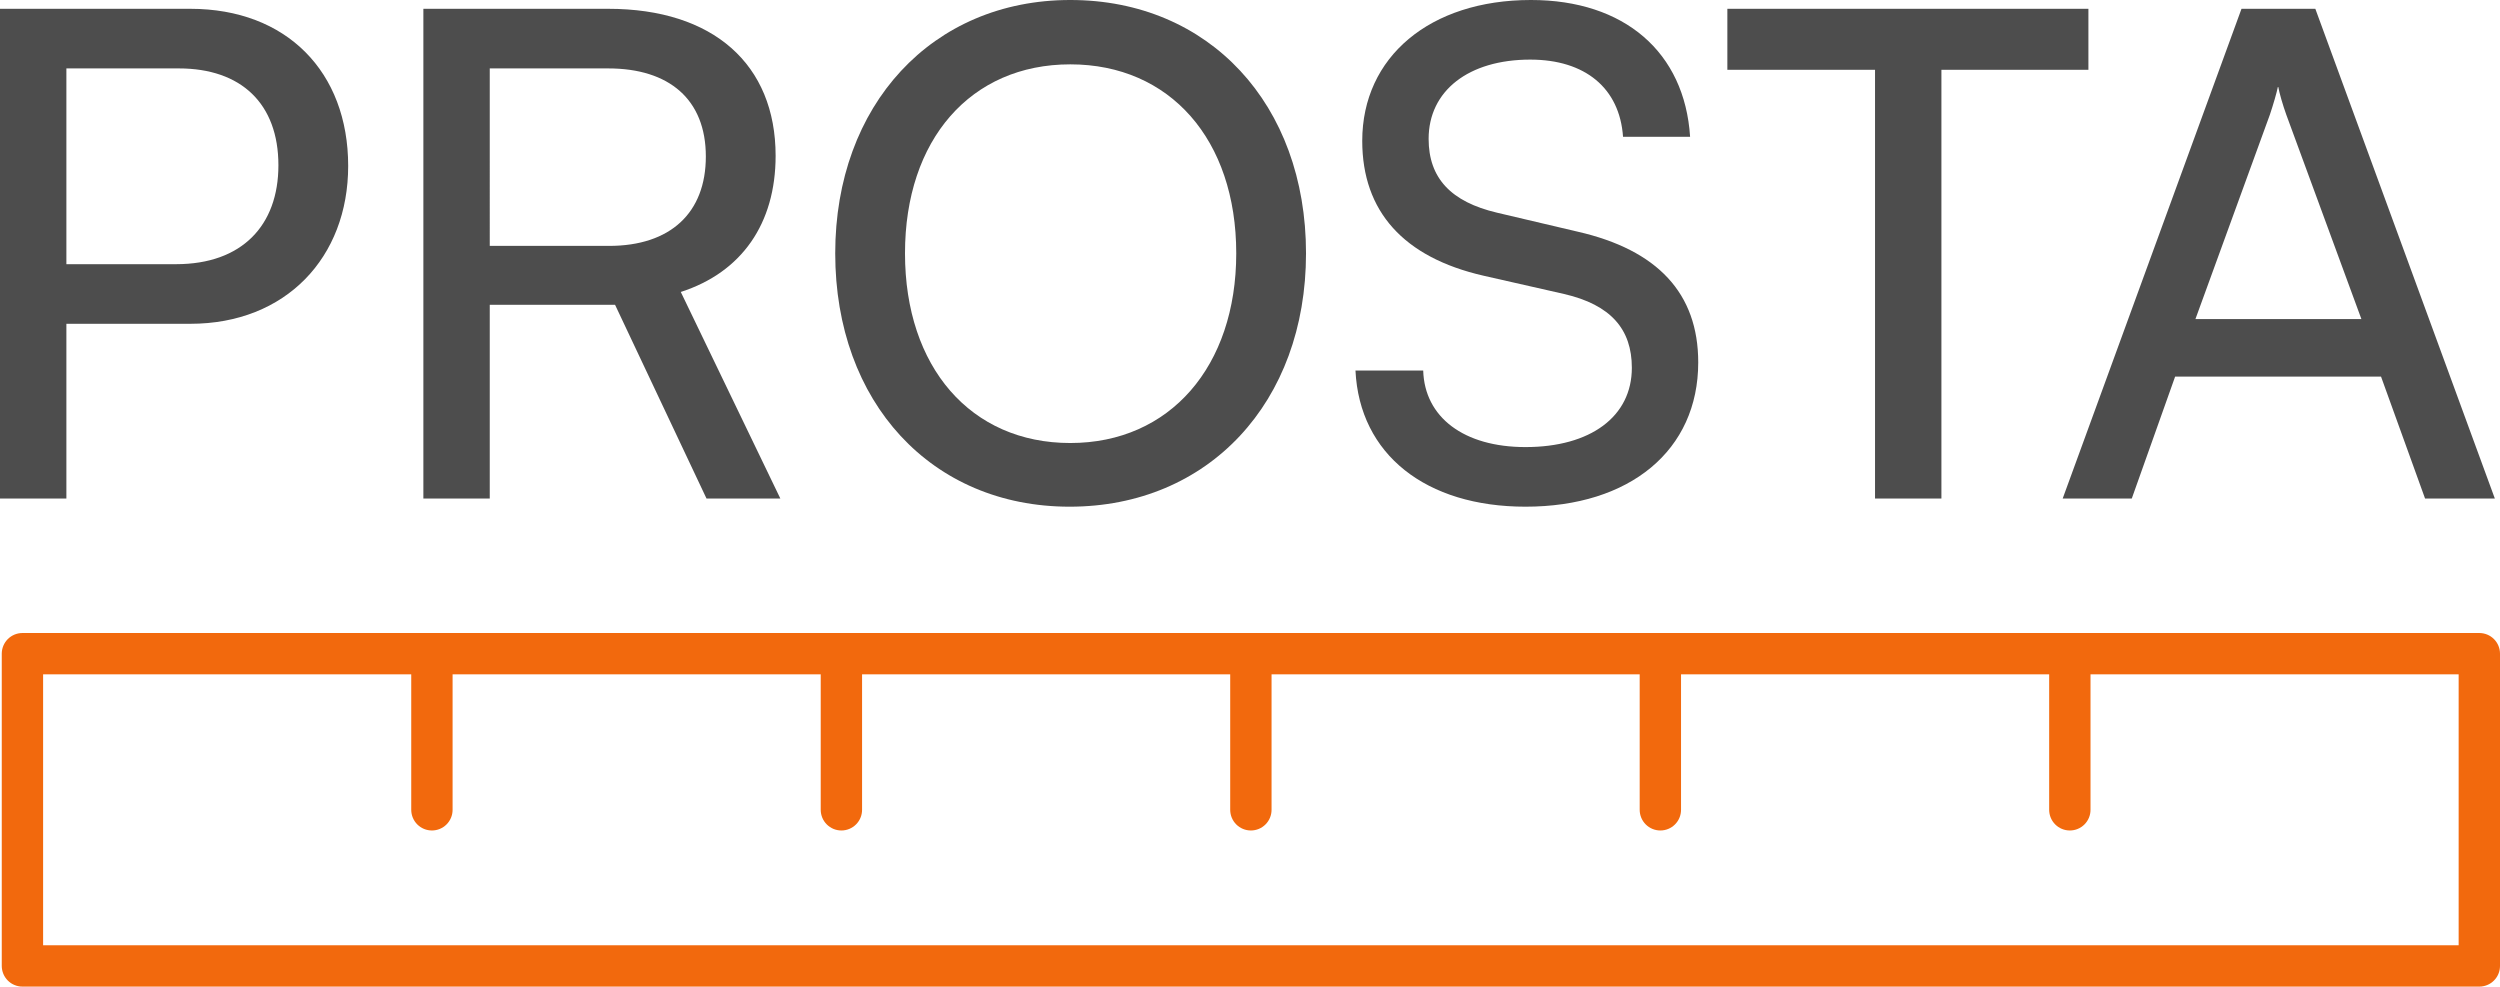
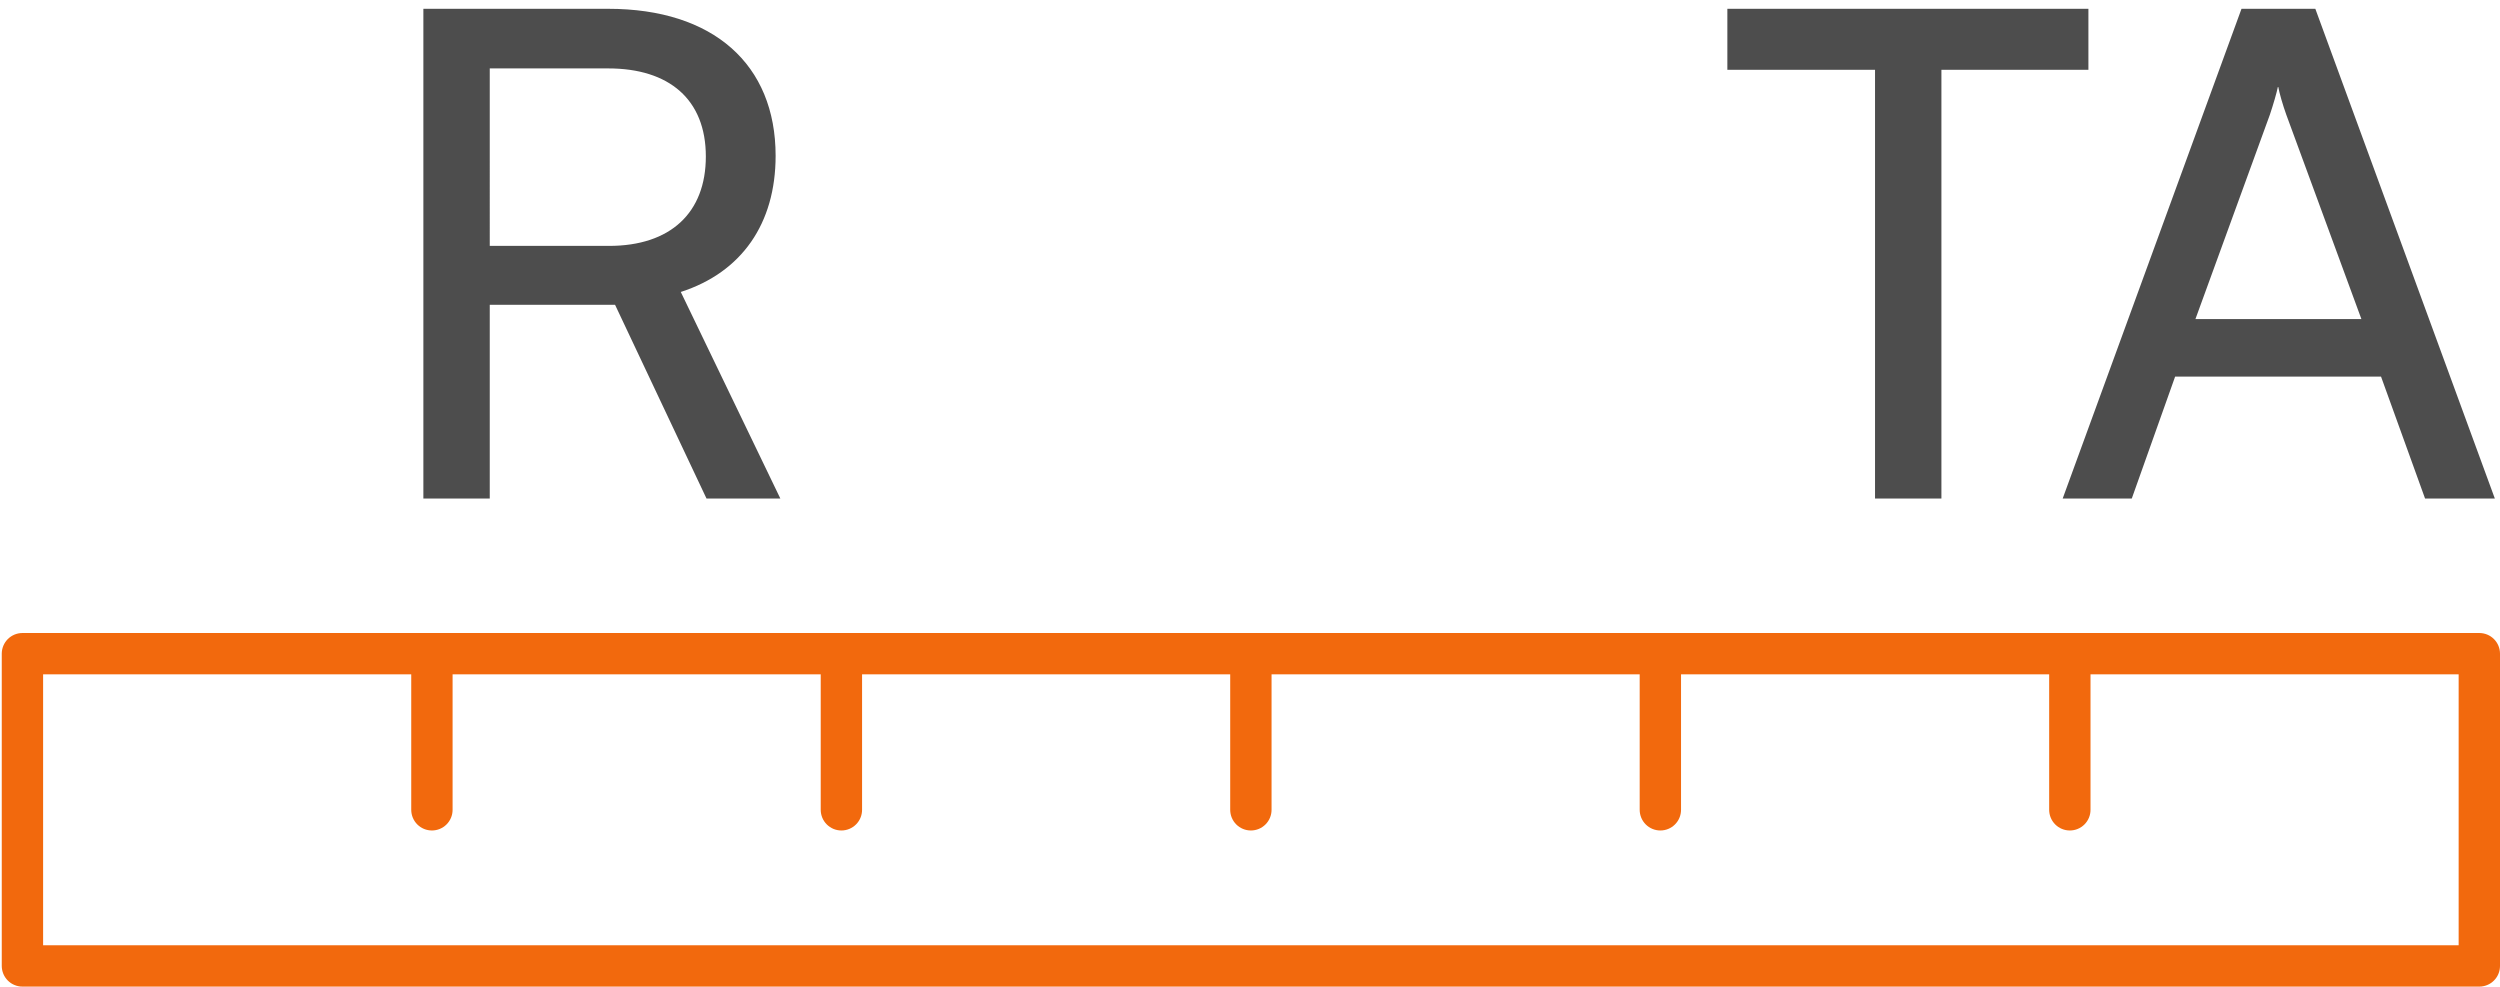
<svg xmlns="http://www.w3.org/2000/svg" xmlns:ns1="http://sodipodi.sourceforge.net/DTD/sodipodi-0.dtd" xmlns:ns2="http://www.inkscape.org/namespaces/inkscape" width="5894.645" height="2326.266" viewBox="0 0 5894.645 2326.266" version="1.1" xml:space="preserve" style="clip-rule:evenodd;fill-rule:evenodd;stroke-linecap:round;stroke-linejoin:round;stroke-miterlimit:1.5" id="svg11" ns1:docname="prosta_logo_1.svg" ns2:version="1.3.2 (091e20e, 2023-11-25, custom)">
  <defs id="defs11" />
  <ns1:namedview id="namedview11" pagecolor="#505050" bordercolor="#ffffff" borderopacity="1" ns2:showpageshadow="0" ns2:pageopacity="0" ns2:pagecheckerboard="1" ns2:deskcolor="#505050" ns2:zoom="0.10684197" ns2:cx="2943.5998" ns2:cy="1155.9128" ns2:window-width="1920" ns2:window-height="1051" ns2:window-x="-9" ns2:window-y="-9" ns2:window-maximized="1" ns2:current-layer="svg11" />
  <g id="g11" transform="translate(-971.875,-2756.646)">
-     <path d="m 1420.69,3520.11 c 225.205,0 372.148,-156.526 372.148,-372.149 0,-222.011 -145.346,-370.551 -372.148,-370.551 H 971.875 v 1154.78 h 156.526 v -412.078 h 292.289 z m -27.153,-602.146 c 146.943,0 234.789,83.054 234.789,228.4 0,142.151 -86.249,233.192 -241.178,233.192 h -258.747 v -461.592 z" style="fill:#4d4d4d;fill-rule:nonzero" id="path1" />
    <path d="m 2126.65,3932.19 v -456.8 h 295.483 l 215.622,456.8 h 174.096 l -234.789,-487.147 c 143.748,-46.319 223.608,-161.318 223.608,-321.038 0,-215.622 -146.942,-346.593 -394.509,-346.593 h -436.037 v 1154.78 h 156.526 z m 0,-1014.22 h 279.511 c 143.748,0 229.997,73.471 229.997,207.636 0,132.568 -83.054,210.831 -228.4,210.831 H 2126.65 Z" style="fill:#4d4d4d;fill-rule:nonzero" id="path2" />
-     <path d="m 4051.28,3354 c 0,-351.384 -228.4,-597.354 -555.826,-597.354 -325.83,0 -554.23,247.567 -554.23,597.354 0,351.385 226.803,597.354 552.632,597.354 327.427,0 557.424,-245.969 557.424,-597.354 z m -164.511,0 c 0,266.733 -156.526,447.217 -391.315,447.217 -234.789,0 -389.718,-178.886 -389.718,-447.217 0,-268.33 154.929,-445.619 389.718,-445.619 234.789,0 391.315,177.289 391.315,445.619 z" style="fill:#4d4d4d;fill-rule:nonzero" id="path3" />
-     <path d="m 4183.85,3088.87 c 0,166.109 97.43,274.719 285.9,317.843 l 190.067,43.125 c 110.207,25.555 159.72,83.054 159.72,174.095 0,114.998 -97.429,186.873 -250.761,186.873 -145.345,0 -237.983,-70.277 -241.177,-180.484 h -159.721 c 9.584,198.053 166.109,321.037 400.898,321.037 245.97,0 407.287,-132.567 407.287,-340.204 0,-162.915 -95.832,-265.136 -284.302,-308.26 l -190.067,-44.722 c -108.61,-25.555 -161.318,-81.457 -161.318,-174.095 0,-113.401 94.235,-186.873 239.581,-186.873 129.373,0 210.831,67.083 218.817,182.081 h 158.123 c -12.778,-199.65 -154.929,-322.635 -375.343,-322.635 -237.983,0 -397.704,134.165 -397.704,332.219 z" style="fill:#4d4d4d;fill-rule:nonzero" id="path4" />
    <path d="m 5044.74,2921.16 h 348.19 v 1011.03 h 156.526 V 2921.16 h 346.593 V 2777.412 H 5044.74 Z" style="fill:#4d4d4d;fill-rule:nonzero" id="path5" />
    <path d="m 5998.27,3932.19 102.221,-287.497 h 485.55 l 103.818,287.497 h 164.512 L 6431.112,2777.41 h -174.095 l -421.661,1154.78 z m 325.83,-905.614 c 7.986,-23.958 15.972,-51.111 19.166,-67.083 3.195,17.569 11.181,44.722 19.167,67.083 l 177.289,482.355 h -391.315 z" style="fill:#4d4d4d;fill-rule:nonzero" id="path6" />
    <rect x="1024.77" y="4297.95" width="5793" height="736.212" style="fill:none;stroke:#f2690d;stroke-width:97.5px" id="rect6" />
    <path d="m 2955.77,4297.95 v 368.105" style="fill:none;stroke:#f2690d;stroke-width:97.5px" id="path7" />
    <path d="m 1990.27,4297.95 v 368.105" style="fill:none;stroke:#f2690d;stroke-width:97.5px" id="path8" />
    <path d="m 5852.27,4297.95 v 368.105" style="fill:none;stroke:#f2690d;stroke-width:97.5px" id="path9" />
    <path d="m 3921.27,4297.95 v 368.105" style="fill:none;stroke:#f2690d;stroke-width:97.5px" id="path10" />
    <path d="m 4886.77,4297.95 v 368.105" style="fill:none;stroke:#f2690d;stroke-width:97.5px" id="path11" />
  </g>
</svg>